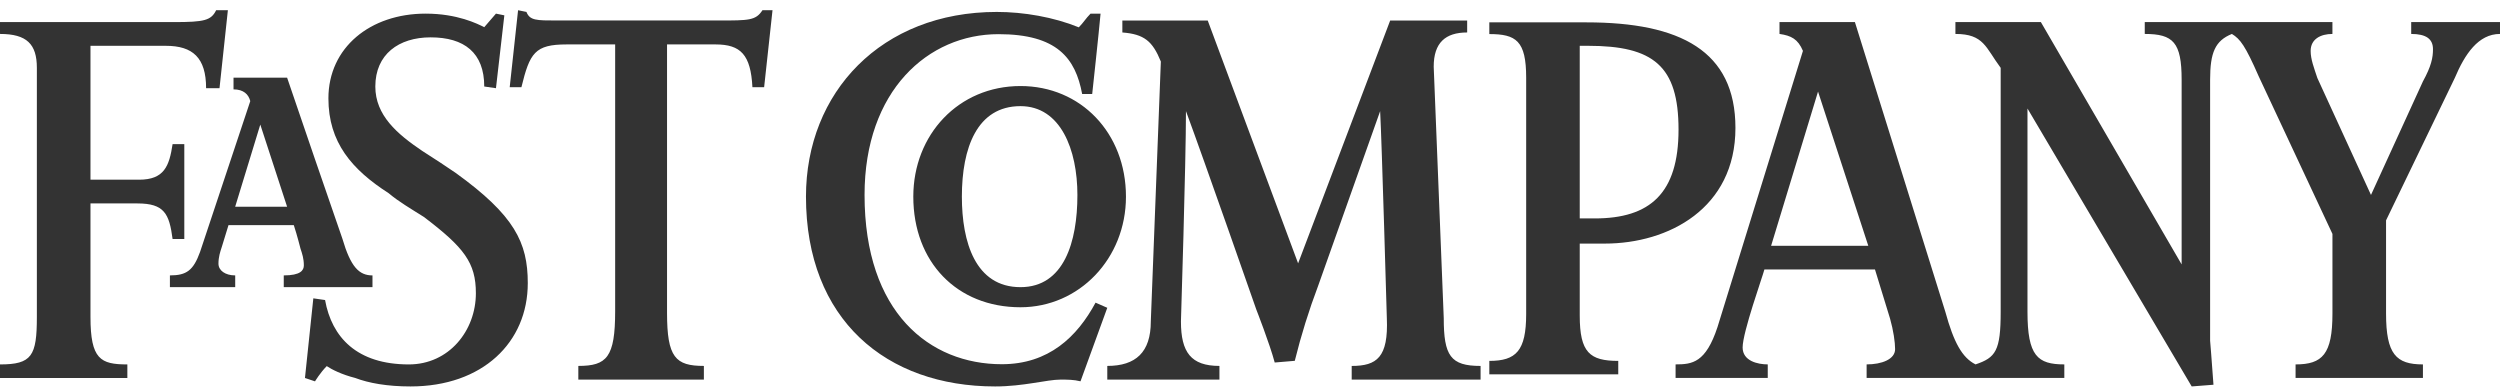
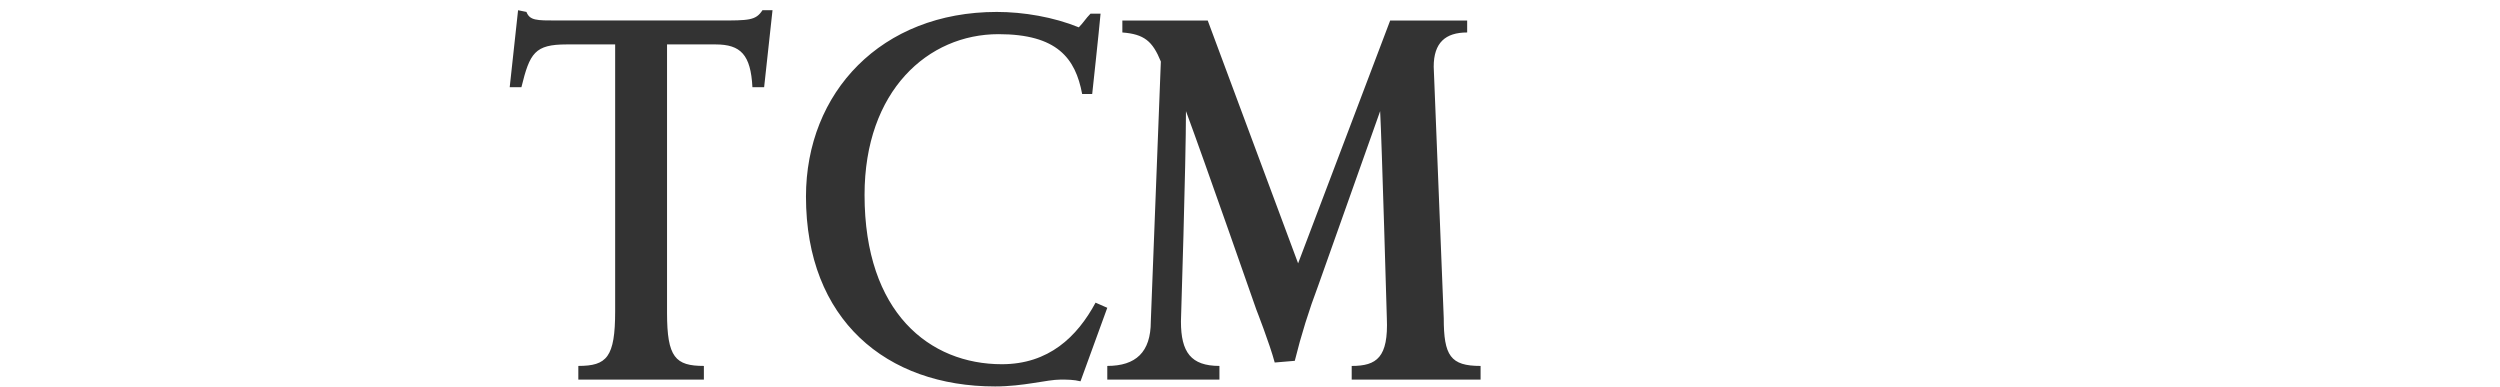
<svg xmlns="http://www.w3.org/2000/svg" fill="none" viewBox="0 0 239 37" height="37" width="239">
  <path fill="#333333" d="M113.378 10.623C113.378 15.528 112.898 30.733 112.898 30.733C112.898 33.675 113.857 34.982 116.578 34.982V36.29H105.857V34.982C108.577 34.982 110.017 33.675 110.017 30.733L110.977 5.882C110.177 3.92 109.377 3.266 107.297 3.104V1.96H115.458L124.099 25.175L132.901 1.96H140.261V3.104C138.181 3.104 137.062 4.085 137.062 6.374L138.022 30.406C138.022 34.004 138.662 34.984 141.544 34.984V36.291H129.222V34.984C131.621 34.984 132.743 34.166 132.581 30.406C132.581 30.406 132.101 13.567 131.942 10.625L126.023 27.3C125.134 29.65 124.385 32.052 123.781 34.494L121.863 34.657C121.382 32.859 120.102 29.59 120.102 29.59C120.102 29.59 115.137 15.364 113.378 10.623ZM103.296 36.453C102.656 36.29 102.016 36.29 101.375 36.29C100.096 36.29 97.854 36.944 95.134 36.944C84.732 36.944 77.051 30.567 77.051 18.797C77.051 8.825 84.253 1.141 95.293 1.141C97.853 1.141 100.734 1.633 103.134 2.613C103.614 2.121 103.774 1.795 104.254 1.305H105.214C105.054 3.104 104.414 8.989 104.414 8.989H103.454C102.814 5.556 101.053 3.266 95.452 3.266C88.732 3.266 82.651 8.661 82.651 18.634C82.651 29.915 88.892 34.819 95.773 34.819C100.254 34.819 102.974 32.204 104.735 28.934L105.856 29.425L103.296 36.453ZM73.051 8.335H71.931C71.771 5.229 70.811 4.247 68.41 4.247H63.769V29.915C63.769 34.165 64.57 34.982 67.291 34.982V36.29H55.288V34.982C58.009 34.982 58.809 34.165 58.809 29.75V4.247H54.169C51.129 4.247 50.648 5.065 49.847 8.335H48.728L49.528 0.978L50.328 1.141C50.648 1.959 51.289 1.959 53.208 1.959H68.731C71.612 1.959 72.252 1.959 72.892 0.977H73.852L73.051 8.335Z" clip-rule="evenodd" fill-rule="evenodd" />
-   <path fill="#333333" d="M39.245 36.944C37.003 36.944 35.24 36.62 33.959 36.133C32.678 35.81 31.717 35.323 31.237 35C30.596 35.648 30.115 36.458 30.115 36.458L29.154 36.135L29.954 28.521L31.076 28.683C31.717 32.246 34.12 34.839 39.086 34.839C42.931 34.839 45.494 31.6 45.494 28.035C45.494 25.119 44.372 23.66 40.528 20.744C39.247 19.934 38.125 19.286 37.163 18.476C33.64 16.21 31.396 13.617 31.396 9.404C31.396 4.544 35.401 1.303 40.687 1.303C43.73 1.303 45.653 2.276 46.294 2.599L47.414 1.303L48.215 1.466L47.414 8.432L46.294 8.27C46.294 5.031 44.371 3.571 41.167 3.571C38.123 3.571 35.881 5.191 35.881 8.27C35.881 11.024 37.963 12.806 40.366 14.427C41.647 15.237 42.608 15.885 43.568 16.533C49.175 20.582 50.456 23.175 50.456 27.063C50.459 32.732 46.133 36.944 39.245 36.944ZM20.985 8.431H19.703C19.703 5.513 18.422 4.38 15.859 4.38H8.65V17.179H13.296C15.699 17.179 16.18 15.884 16.5 13.777H17.62V22.85H16.5C16.18 20.42 15.699 19.448 13.135 19.448H8.65V30.303C8.65 34.352 9.612 34.839 12.175 34.839V36.135H0V34.839C3.043 34.839 3.524 34.029 3.524 30.303V6.486C3.524 4.218 2.562 3.245 0 3.245V2.112H16.659C19.542 2.112 20.182 1.95 20.664 0.977H21.785L20.985 8.431ZM193.827 10.374V29.815C193.827 34.026 194.786 34.837 197.349 34.837V36.132H178.449V34.837C179.892 34.837 181.172 34.35 181.172 33.379C181.172 32.729 181.013 31.596 180.69 30.461L179.248 25.763H168.677C168.515 26.412 166.595 31.757 166.595 33.216C166.595 34.512 168.038 34.836 168.997 34.836V36.132H160.186V34.836C161.788 34.836 163.07 34.674 164.191 31.273L172.361 4.864C171.88 3.731 171.241 3.406 170.12 3.244V2.111H177.329L185.976 29.815C186.779 32.731 187.578 34.19 188.861 34.837C190.784 34.189 191.265 33.541 191.265 29.815V6.486C189.822 4.541 189.66 3.245 186.938 3.245V2.112H195.108L208.564 25.279V7.621C208.564 4.056 207.765 3.245 205.039 3.245V2.112H222.98V3.245C221.86 3.245 220.898 3.732 220.898 4.866C220.898 5.676 221.219 6.486 221.539 7.458L226.666 18.637L231.632 7.783C232.432 6.325 232.593 5.515 232.593 4.705C232.593 3.732 231.95 3.245 230.511 3.245V2.112H239V3.245C236.918 3.245 235.634 5.19 234.676 7.457L228.107 21.066V29.977C228.107 33.867 229.069 34.838 231.632 34.838V36.133H219.457V34.838C222.02 34.838 222.982 33.867 222.982 29.977V22.363L215.932 7.296C214.653 4.38 214.171 3.732 213.369 3.245C211.767 3.893 211.287 5.028 211.287 7.62V32.57C211.287 32.57 211.449 34.514 211.608 36.781L209.526 36.943L193.827 10.374ZM173.804 8.754L169.318 23.498H178.608L173.804 8.754Z" clip-rule="evenodd" fill-rule="evenodd" />
-   <path fill="#333333" d="M153.423 23.287H151.023V30.175C151.023 33.701 151.981 34.502 154.705 34.502V35.783H142.379V34.502C144.941 34.502 145.902 33.541 145.902 30.016V7.423C145.902 3.899 144.941 3.258 142.379 3.258V2.138H151.663C160.627 2.138 165.908 4.861 165.908 12.231C165.909 19.921 159.507 23.287 153.423 23.287ZM151.822 4.379H151.023V20.882H152.463C157.747 20.882 160.468 18.478 160.468 12.39C160.468 6.301 158.065 4.379 151.822 4.379ZM97.558 29.374C91.475 29.374 87.312 25.047 87.312 18.799C87.312 12.871 91.635 8.225 97.558 8.225C103.321 8.225 107.642 12.711 107.642 18.799C107.643 24.727 103.16 29.374 97.558 29.374ZM97.558 10.147C93.396 10.147 91.955 14.153 91.955 18.799C91.955 23.126 93.236 27.452 97.558 27.452C101.72 27.452 103 23.125 103 18.639C103.001 14.313 101.4 10.147 97.558 10.147ZM27.127 27.452V26.329C28.727 26.329 29.048 25.849 29.048 25.369C29.048 24.727 28.888 24.247 28.727 23.767C28.727 23.767 28.407 22.484 28.087 21.524H21.844L21.204 23.606C21.045 24.088 20.885 24.568 20.885 25.209C20.885 25.851 21.525 26.329 22.486 26.329V27.452H16.243V26.329C17.843 26.329 18.483 25.849 19.124 24.088L23.926 9.667C23.766 9.025 23.285 8.544 22.325 8.544V7.422H27.446C29.192 12.555 30.953 17.682 32.728 22.805C33.528 25.528 34.329 26.33 35.609 26.33V27.452H27.127V27.452ZM24.884 11.91L22.483 19.761H27.446L24.884 11.91Z" clip-rule="evenodd" fill-rule="evenodd" />
</svg>